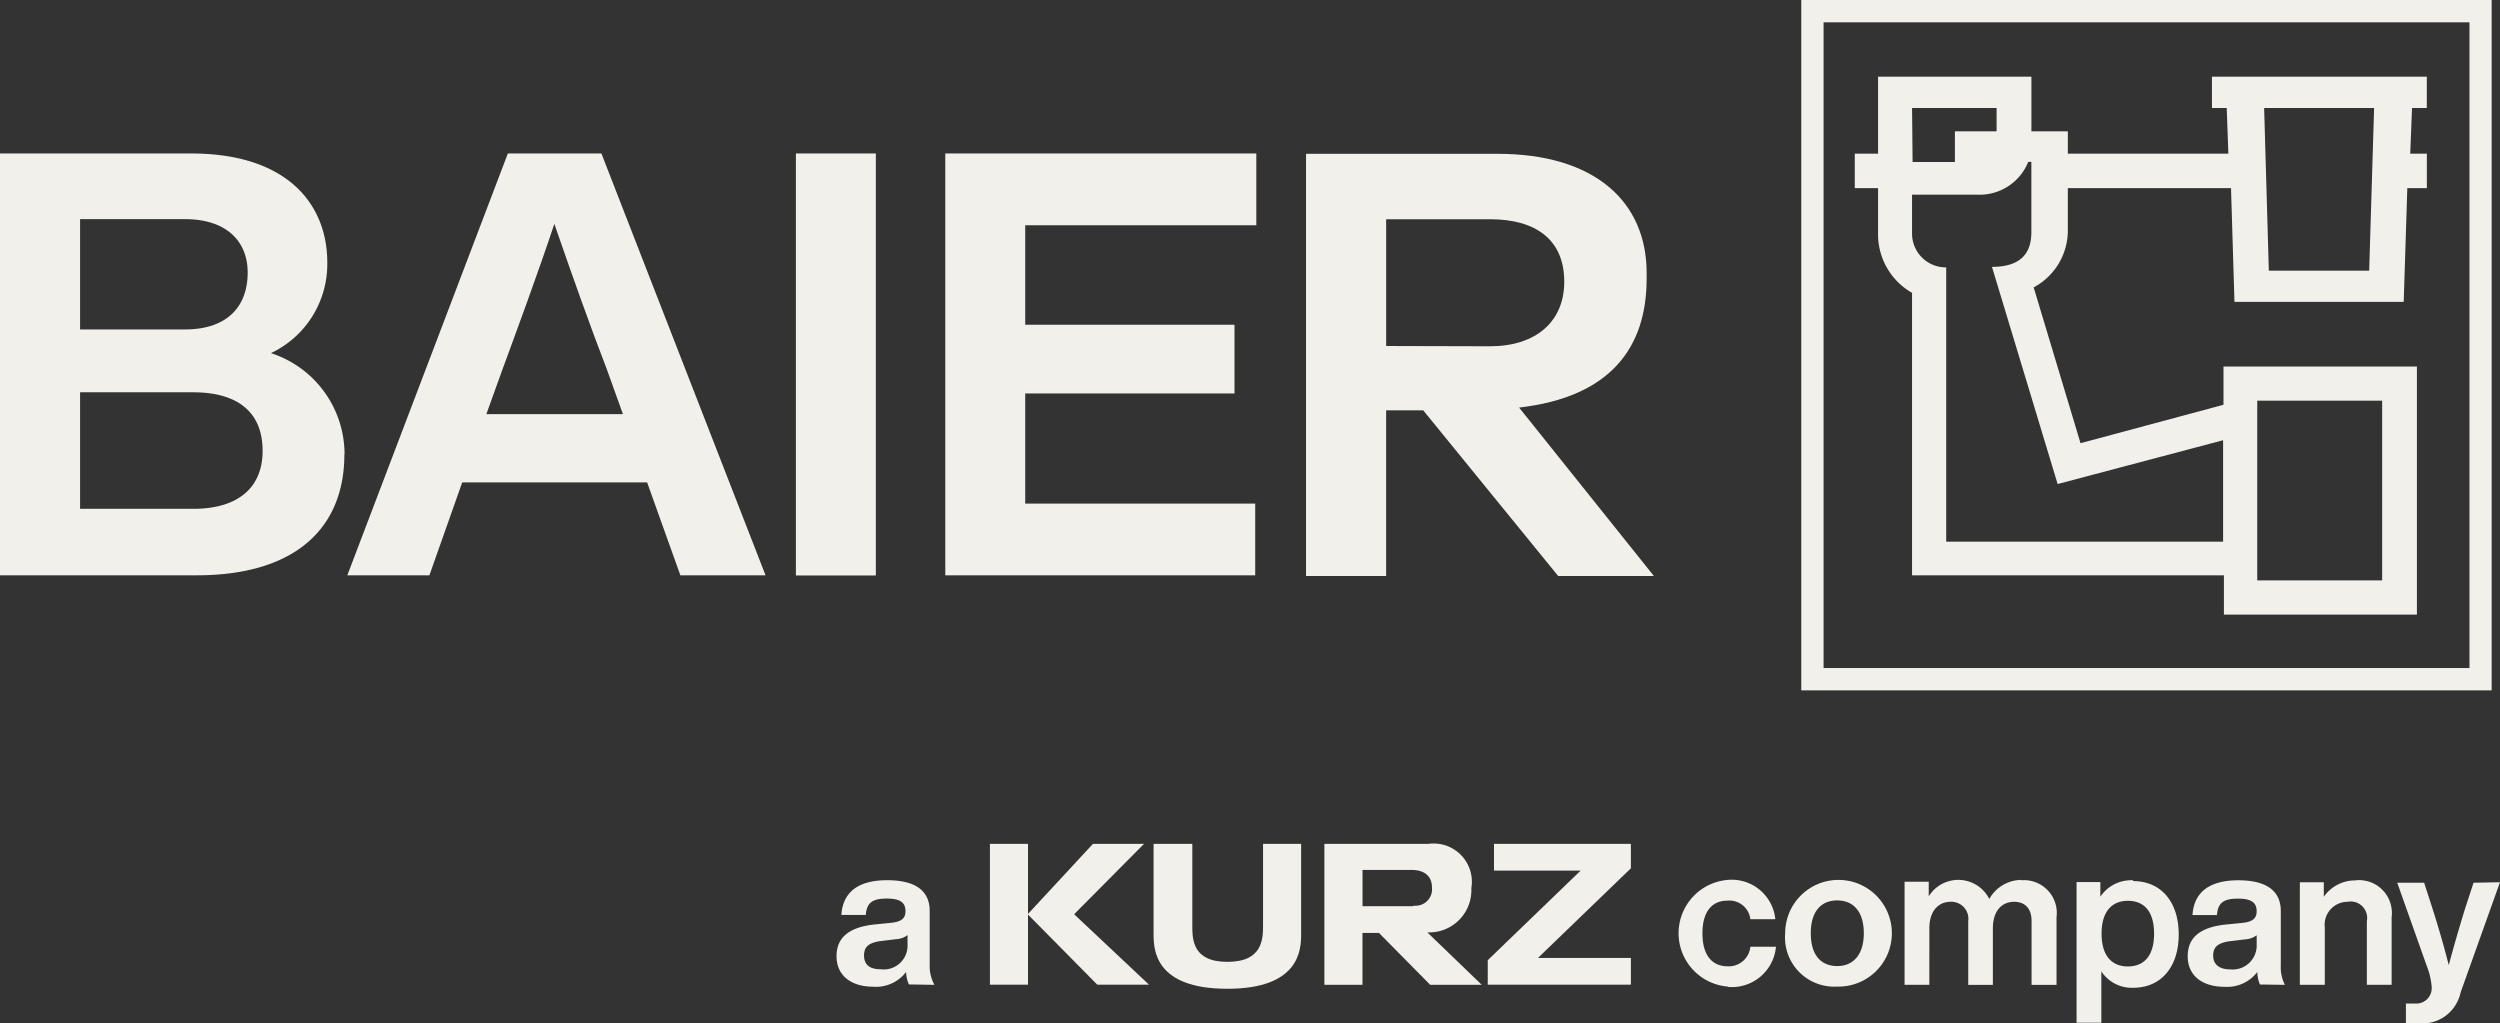
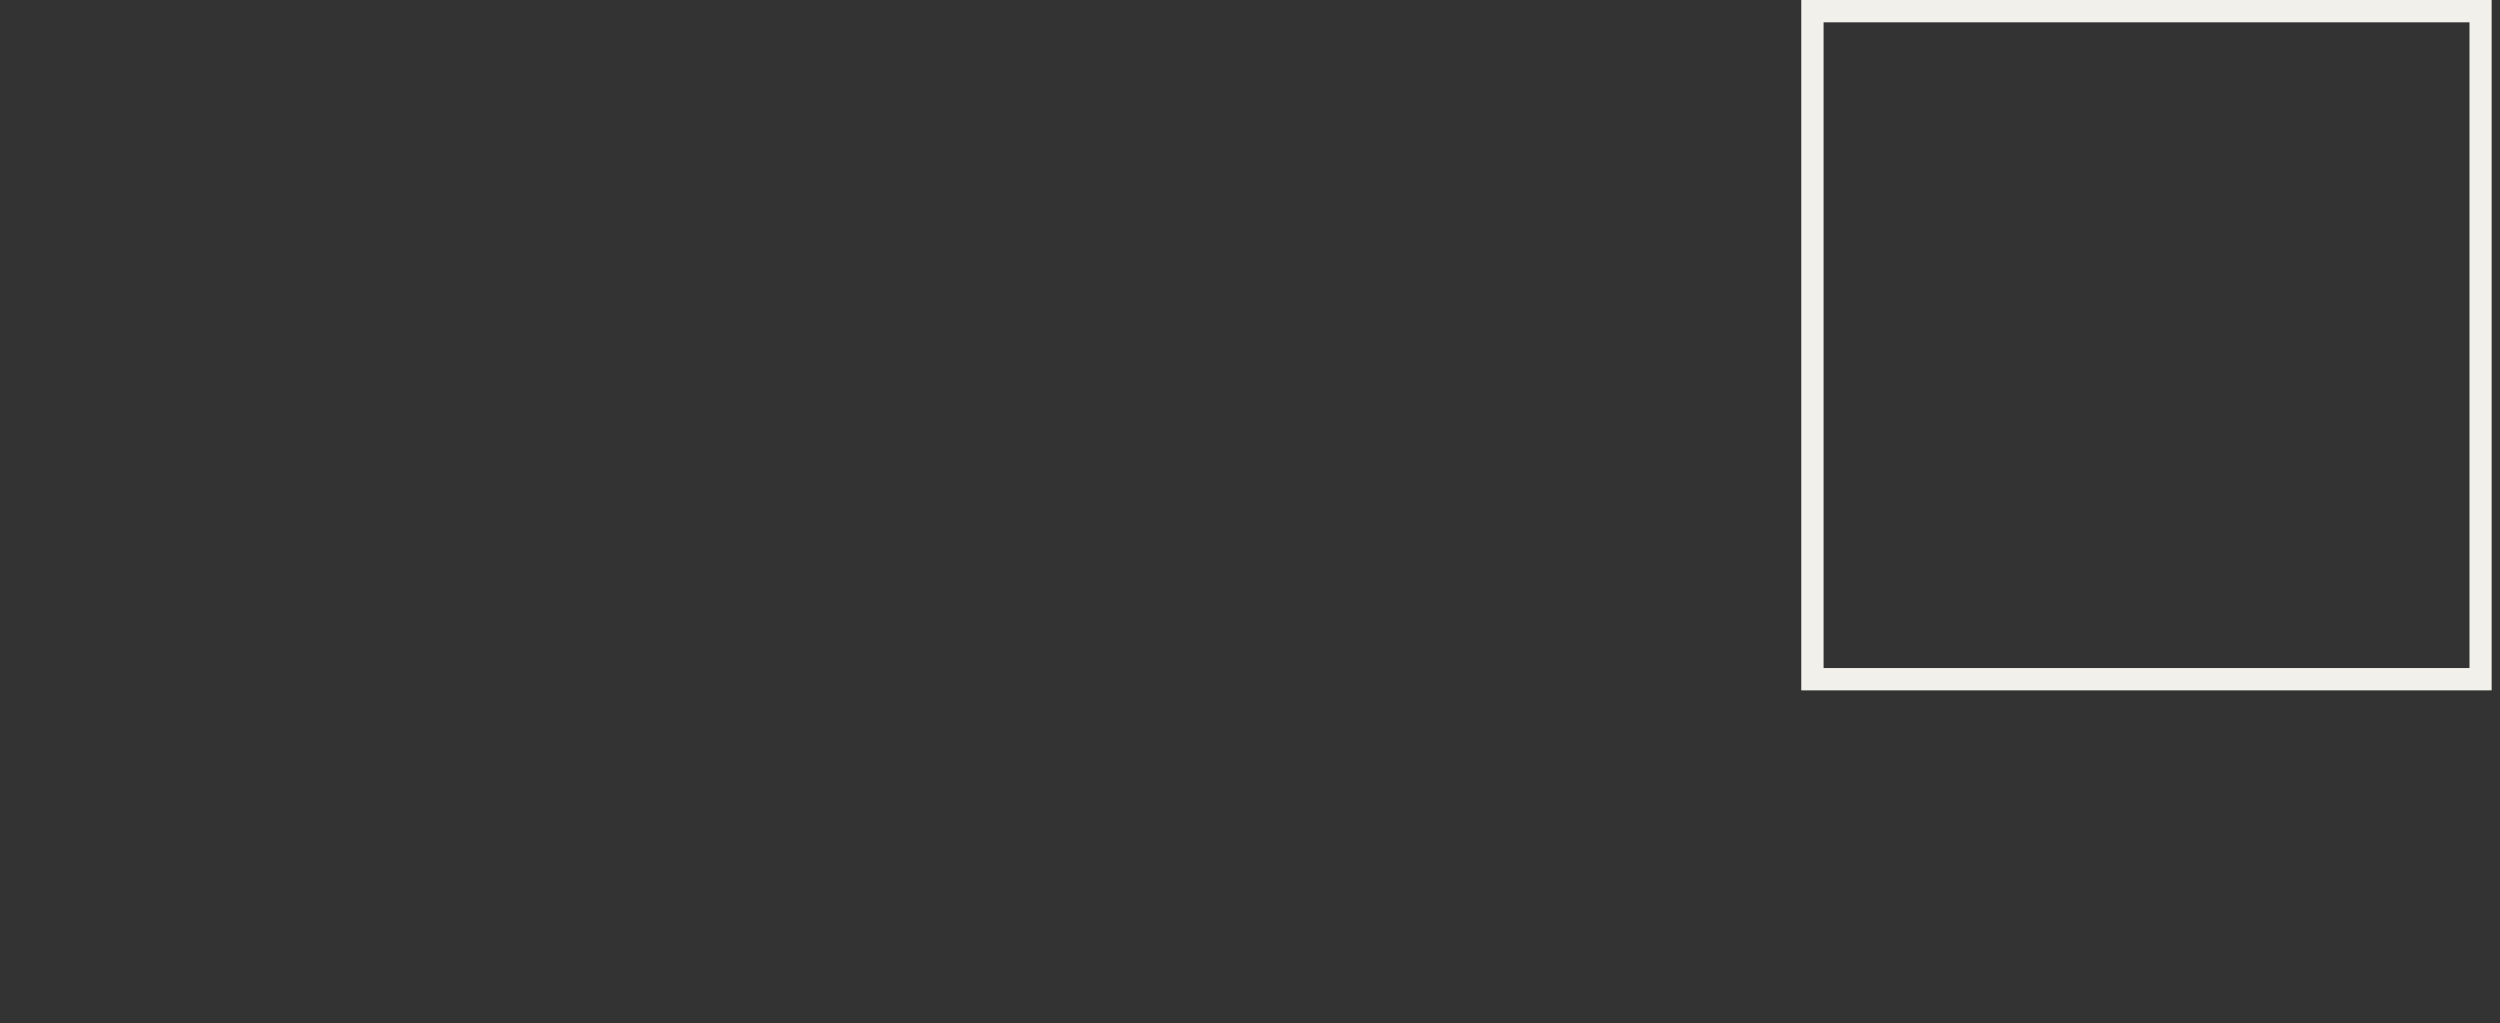
<svg xmlns="http://www.w3.org/2000/svg" width="165.438" height="67.73" viewBox="0 0 165.438 67.73">
  <rect x="0" y="0" width="165.438" height="67.73" fill="#333333" stroke="none" />
  <defs>
    <clipPath id="clip-path">
-       <rect id="Rettangolo_659" data-name="Rettangolo 659" width="165.438" height="67.73" fill="#f2f0ea" />
-     </clipPath>
+       </clipPath>
  </defs>
  <g id="Raggruppa_1986" data-name="Raggruppa 1986" transform="translate(0 0)">
    <path id="Tracciato_18941" data-name="Tracciato 18941" d="M111.217,1.477H153.96V44.208H111.217ZM109.74,45.685h45.686V0H109.74Z" transform="translate(9.459 0)" fill="#f2f0ea" />
    <g id="Raggruppa_1952" data-name="Raggruppa 1952" transform="translate(0 0)">
      <g id="Raggruppa_1951" data-name="Raggruppa 1951" clip-path="url(#clip-path)">
        <path id="Tracciato_18942" data-name="Tracciato 18942" d="M147.041,17.509H140.4L140.09,6.745h7.277Zm-9.667,11.22v6.713H119.05V17.292a2.237,2.237,0,0,1-2.26-2.215c0-.029,0-.059,0-.088V12.48h4.345a3.465,3.465,0,0,0,3.345-2.172h.206v4.649c0,1.26-.565,2.3-2.607,2.3l4.345,14.37ZM147.9,38.005h-8.266V26.111H147.9ZM116.791,6.745h5.594V8.287h-2.759v2.031h-2.8Zm32.966,3.02.119-3.02h.978V4.67H136.636V6.745h.978l.109,3.02H127.1V8.287h-2.411V4.67H114.542V9.764H113v2.281h1.542v2.944a4.455,4.455,0,0,0,2.248,3.986V37.669h20.638v2.6H150.2V23.852H137.4v2.531l-9.461,2.542-3.1-10.308a4.281,4.281,0,0,0,2.259-3.628V12.045h10.8l.228,7.527h11.2l.239-7.527h1.293V9.764Z" transform="translate(9.74 0.403)" fill="#f2f0ea" />
        <path id="Tracciato_18943" data-name="Tracciato 18943" d="M57.444,60.552a2.558,2.558,0,0,1-.315-1.293v-3.6c0-1.217-.793-2.031-2.813-2.031s-2.944.88-3.03,2.3H52.9c.065-.826.456-1.086,1.4-1.086s1.227.315,1.227.836-.326.7-.956.771l-1.021.1c-1.9.185-2.585.978-2.585,2.107,0,1.3.988,2.02,2.433,2.02a2.5,2.5,0,0,0,2.172-.978,2.083,2.083,0,0,0,.185.826ZM53.87,59.52c-.76,0-1.086-.348-1.086-.912s.3-.869,1.217-.967l.891-.109a1.34,1.34,0,0,0,.771-.272v.608a1.576,1.576,0,0,1-1.48,1.664,1.661,1.661,0,0,1-.312-.013m56.1,1.173a2.933,2.933,0,0,0,3.161-2.661h-1.694a1.434,1.434,0,0,1-1.521,1.293c-.956,0-1.651-.673-1.651-2.172s.673-2.172,1.651-2.172a1.4,1.4,0,0,1,1.521,1.227h1.651a2.9,2.9,0,0,0-3.139-2.6,3.541,3.541,0,0,0,0,7.06m7.234,0a3.53,3.53,0,1,0-3.442-3.616c0,.028,0,.058,0,.086a3.256,3.256,0,0,0,3.443,3.53m0-1.358c-1.086,0-1.749-.739-1.749-2.172s.673-2.172,1.749-2.172,1.76.749,1.76,2.172-.7,2.172-1.76,2.172m12.165-5.7a2.456,2.456,0,0,0-2.1,1.26,2.3,2.3,0,0,0-4.008-.174V53.73h-1.6v6.821h1.64V56.826c0-1.271.7-1.77,1.39-1.77a1.131,1.131,0,0,1,1.184,1.282v4.214h1.629V56.826c0-1.271.684-1.77,1.4-1.77s1.162.424,1.162,1.282v4.214h1.651V56.077a2.172,2.172,0,0,0-2.357-2.444m7.43,0a2.455,2.455,0,0,0-2.172,1.086v-.967h-1.575v9.309h1.64v-3.4a2.411,2.411,0,0,0,2.1,1.086c1.857,0,3.02-1.379,3.02-3.53s-1.162-3.53-3.02-3.53m-.348,5.648c-1.086,0-1.738-.739-1.738-2.172s.663-2.172,1.738-2.172,1.738.7,1.738,2.172-.663,2.172-1.738,2.172m10.395,1.217a2.546,2.546,0,0,1-.272-1.282V55.664c0-1.217-.8-2.031-2.813-2.031s-2.944.88-3.03,2.3h1.618c.065-.826.456-1.086,1.4-1.086s1.227.315,1.227.836-.326.7-.956.771l-1.021.1c-1.912.185-2.585.978-2.585,2.107,0,1.3.988,2.02,2.433,2.02a2.507,2.507,0,0,0,2.172-.978,2.292,2.292,0,0,0,.174.826Zm-3.606-1.021c-.76,0-1.141-.348-1.141-.912s.3-.869,1.217-.967l.891-.109a1.4,1.4,0,0,0,.771-.272v.608a1.586,1.586,0,0,1-1.512,1.656,1.428,1.428,0,0,1-.226-.005m8.288-5.887a2.5,2.5,0,0,0-2.107,1.086v-.967H147.8v6.789h1.651V56.761a1.521,1.521,0,0,1,1.325-1.694,1.492,1.492,0,0,1,.185-.011,1.087,1.087,0,0,1,1.273.86,1.1,1.1,0,0,1,0,.421v4.214h1.64V56.066a2.172,2.172,0,0,0-1.885-2.427,2.115,2.115,0,0,0-.483-.007m7.788.163-.554,1.694c-.369,1.195-.728,2.422-1.086,3.758-.337-1.325-.706-2.585-1.086-3.769l-.543-1.684h-1.781l1.966,5.54a4.708,4.708,0,0,1,.315,1.369,1.021,1.021,0,0,1-.952,1.086.928.928,0,0,1-.135,0h-.619v1.293a6.578,6.578,0,0,0,.717,0,2.585,2.585,0,0,0,2.9-2.02l2.607-7.3Z" transform="translate(4.393 4.62)" fill="#f2f0ea" />
        <path id="Tracciato_18944" data-name="Tracciato 18944" d="M100.112,51.41H91.053v1.77h5.735L90.64,59.111V60.73h9.472v-1.77H93.964l6.148-5.931Z" transform="translate(7.812 4.431)" fill="#f2f0ea" />
        <path id="Tracciato_18945" data-name="Tracciato 18945" d="M86.566,55.539H83.21v-2.4h3.259c.608,0,1.336.239,1.336,1.162a1.086,1.086,0,0,1-.965,1.2,1.053,1.053,0,0,1-.241,0m.9,1.77A2.791,2.791,0,0,0,90.411,54.6a2.507,2.507,0,0,0,0-.255,2.53,2.53,0,0,0-2.824-2.933h-6.9v9.33h2.52V57.31H84.3l3.389,3.432H91.1Z" transform="translate(6.955 4.429)" fill="#f2f0ea" />
-         <path id="Tracciato_18946" data-name="Tracciato 18946" d="M77.525,56.765c0,.912,0,2.455-2.357,2.455s-2.324-1.542-2.324-2.455V51.41H70.28v5.985c0,1.086.13,3.606,4.888,3.606s4.877-2.563,4.877-3.606V51.41h-2.52Z" transform="translate(6.058 4.431)" fill="#f2f0ea" />
+         <path id="Tracciato_18946" data-name="Tracciato 18946" d="M77.525,56.765c0,.912,0,2.455-2.357,2.455s-2.324-1.542-2.324-2.455V51.41H70.28v5.985c0,1.086.13,3.606,4.888,3.606s4.877-2.563,4.877-3.606V51.41Z" transform="translate(6.058 4.431)" fill="#f2f0ea" />
        <path id="Tracciato_18947" data-name="Tracciato 18947" d="M70.509,51.41H67.131l-4.3,4.638V51.41H60.31v9.32h2.52V56.091l4.584,4.638h3.422l-4.953-4.66Z" transform="translate(5.198 4.431)" fill="#f2f0ea" />
        <path id="Tracciato_18948" data-name="Tracciato 18948" d="M84.871,22.089V13.7h6.876c3.041,0,4.877,1.358,4.91,4.062s-1.868,4.345-4.91,4.345Zm17.238-4.432v-.4c0-4.7-3.411-7.886-9.852-7.886H79.57V37.307h5.3V26.347h2.455l8.929,10.96h6.333L93.669,26.163c6.094-.7,8.44-4.019,8.44-8.527" transform="translate(6.858 0.808)" fill="#f2f0ea" />
        <path id="Tracciato_18949" data-name="Tracciato 18949" d="M62.88,14.1v6.582H76.729V25.23H62.88v7.288H78.1v4.747H57.59V9.35H78.173V14.1Z" transform="translate(4.964 0.806)" fill="#f2f0ea" />
        <rect id="Rettangolo_658" data-name="Rettangolo 658" width="5.29" height="27.926" transform="translate(52.669 10.156)" fill="#f2f0ea" />
        <path id="Tracciato_18950" data-name="Tracciato 18950" d="M39.4,26.6l-1.086-3.02c-.988-2.542-2.314-6.267-3.454-9.569-1.086,3.259-2.477,7.028-3.411,9.569L30.36,26.6ZM41,31.117H28.763l-2.172,6.148H21.16L31.783,9.35h6.191L48.836,37.265H43.2Z" transform="translate(1.824 0.806)" fill="#f2f0ea" />
-         <path id="Tracciato_18951" data-name="Tracciato 18951" d="M17.379,29.032c0-2.629-1.727-3.878-4.595-3.878H5.3v7.712h7.484c2.987,0,4.595-1.412,4.595-3.845M5.3,13.695v7.3h6.941c2.737,0,4.149-1.455,4.149-3.769,0-2.075-1.412-3.53-4.149-3.53ZM22.788,29.271c0,4.779-3.139,7.994-9.776,7.994H0V9.35H12.643c6.43,0,9.015,3.411,9.015,7.212a6.518,6.518,0,0,1-3.726,6A7.039,7.039,0,0,1,22.8,29.271" transform="translate(0 0.806)" fill="#f2f0ea" />
      </g>
    </g>
  </g>
</svg>